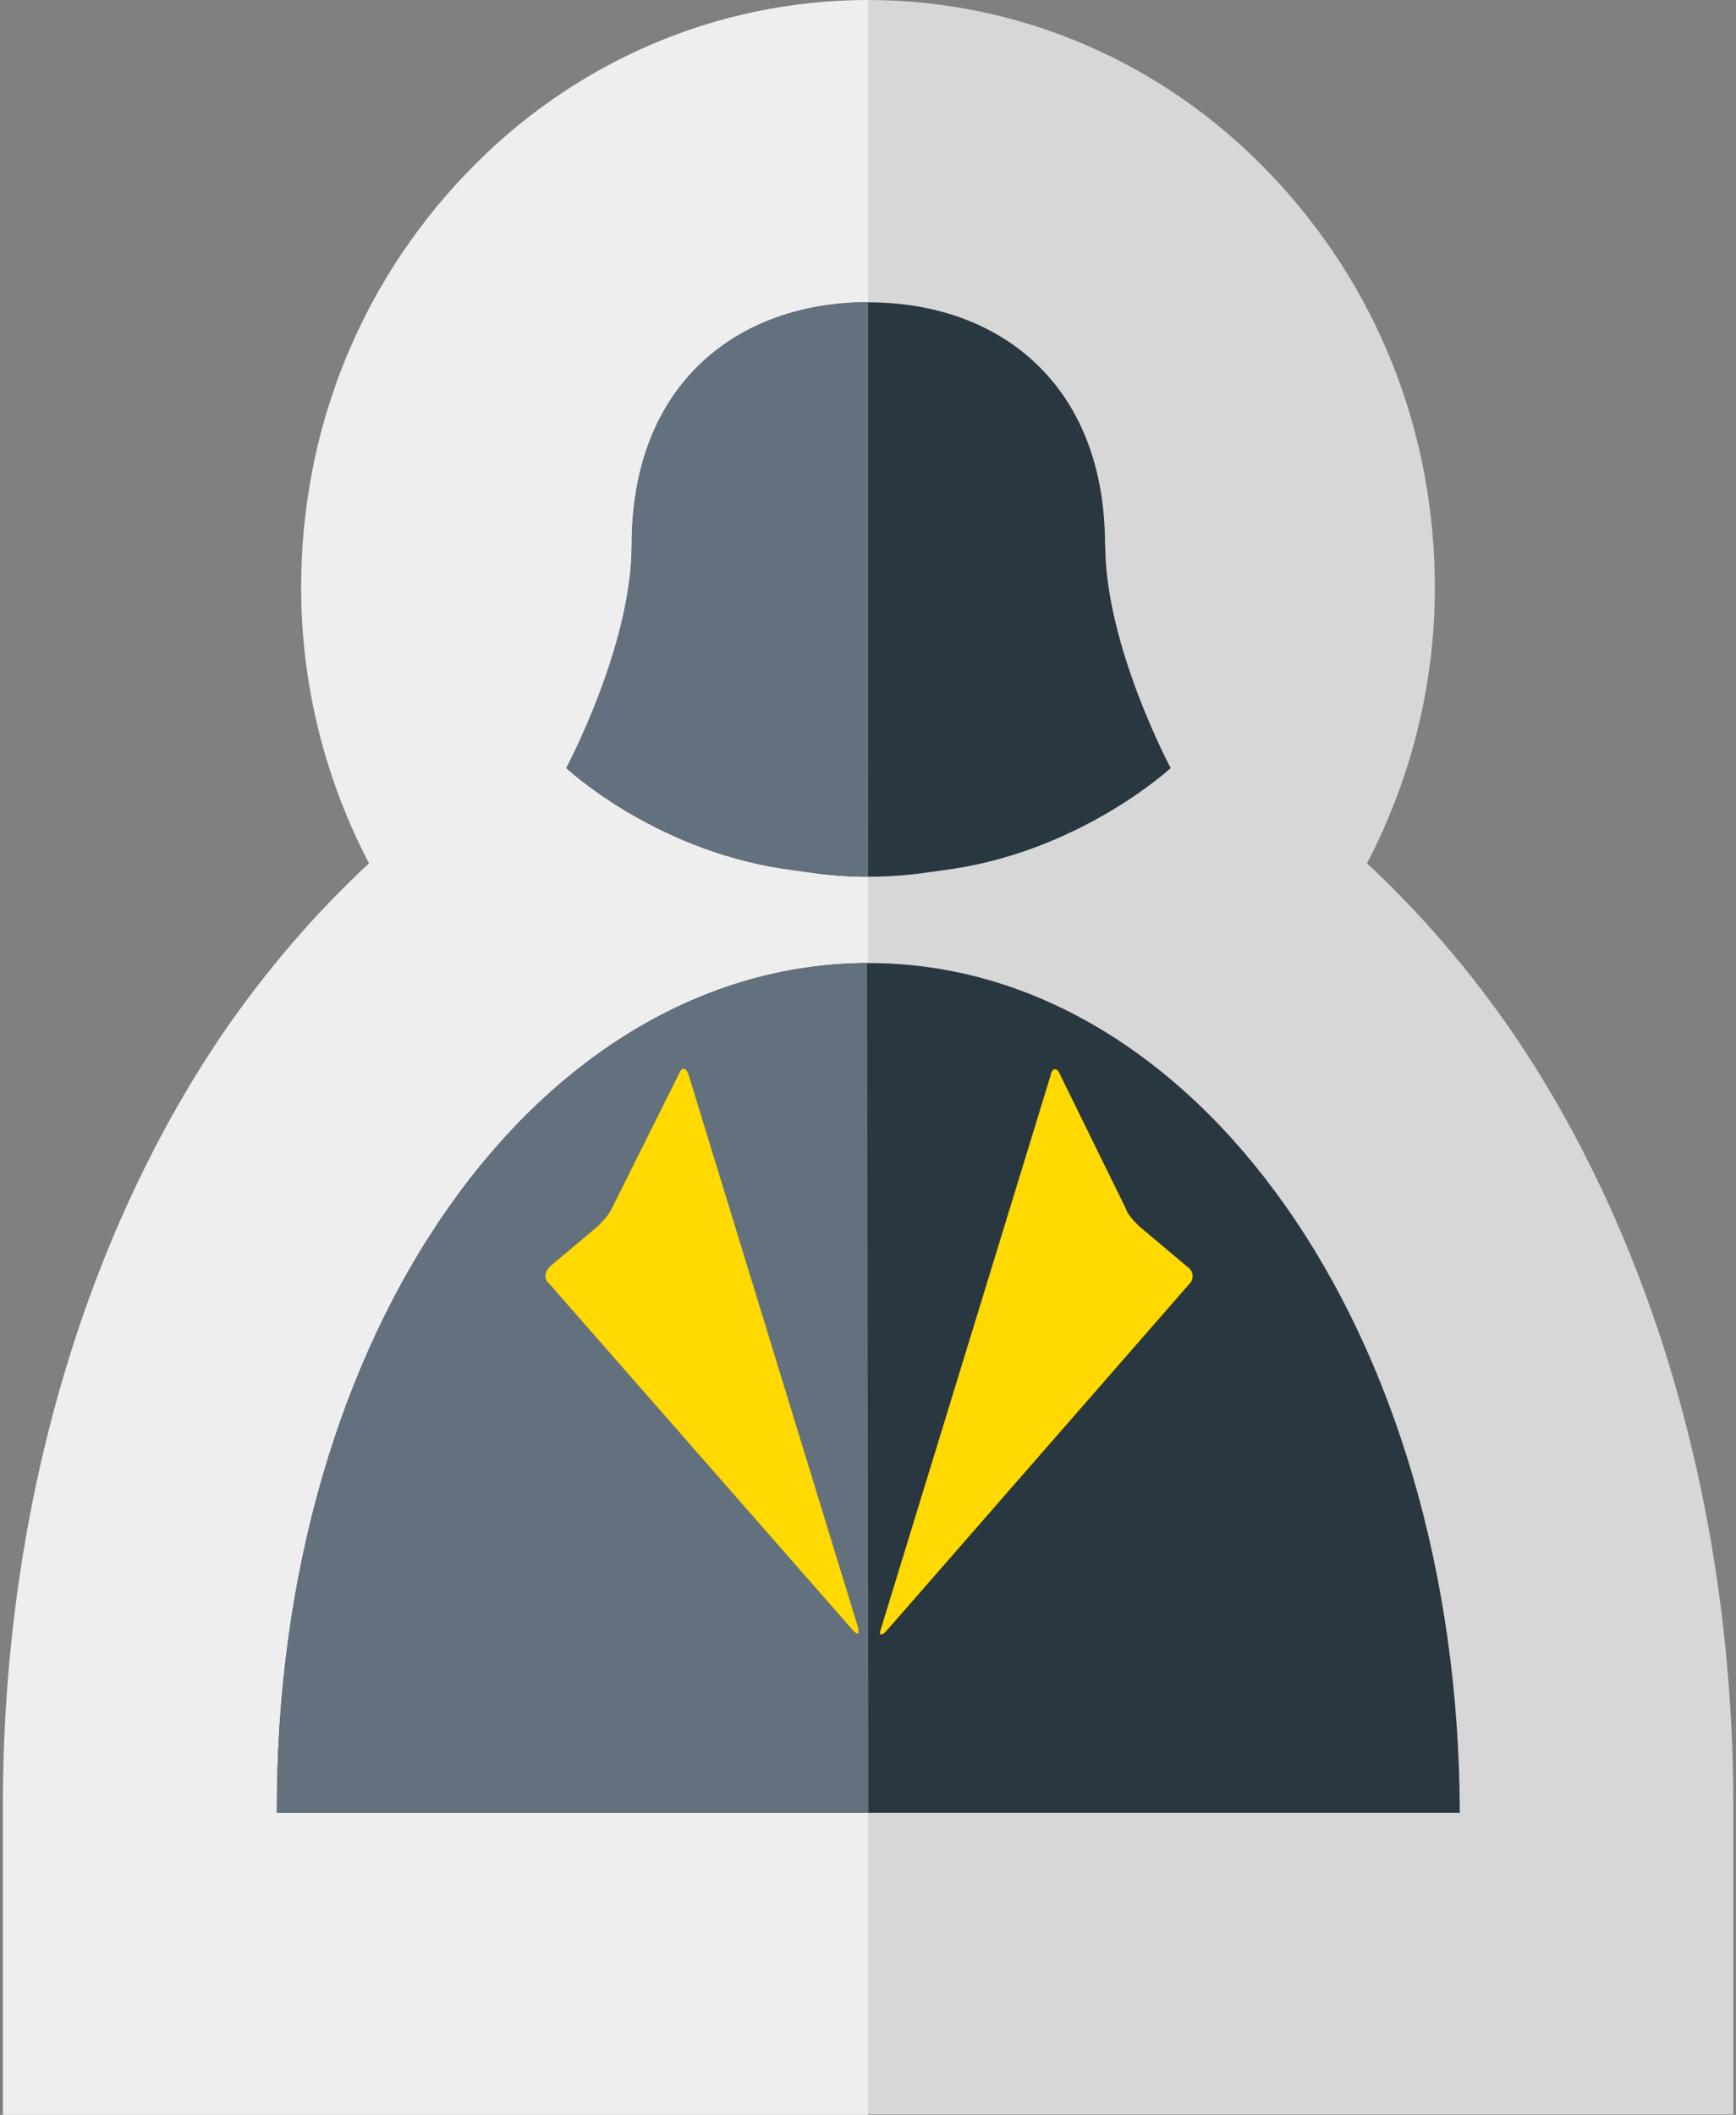
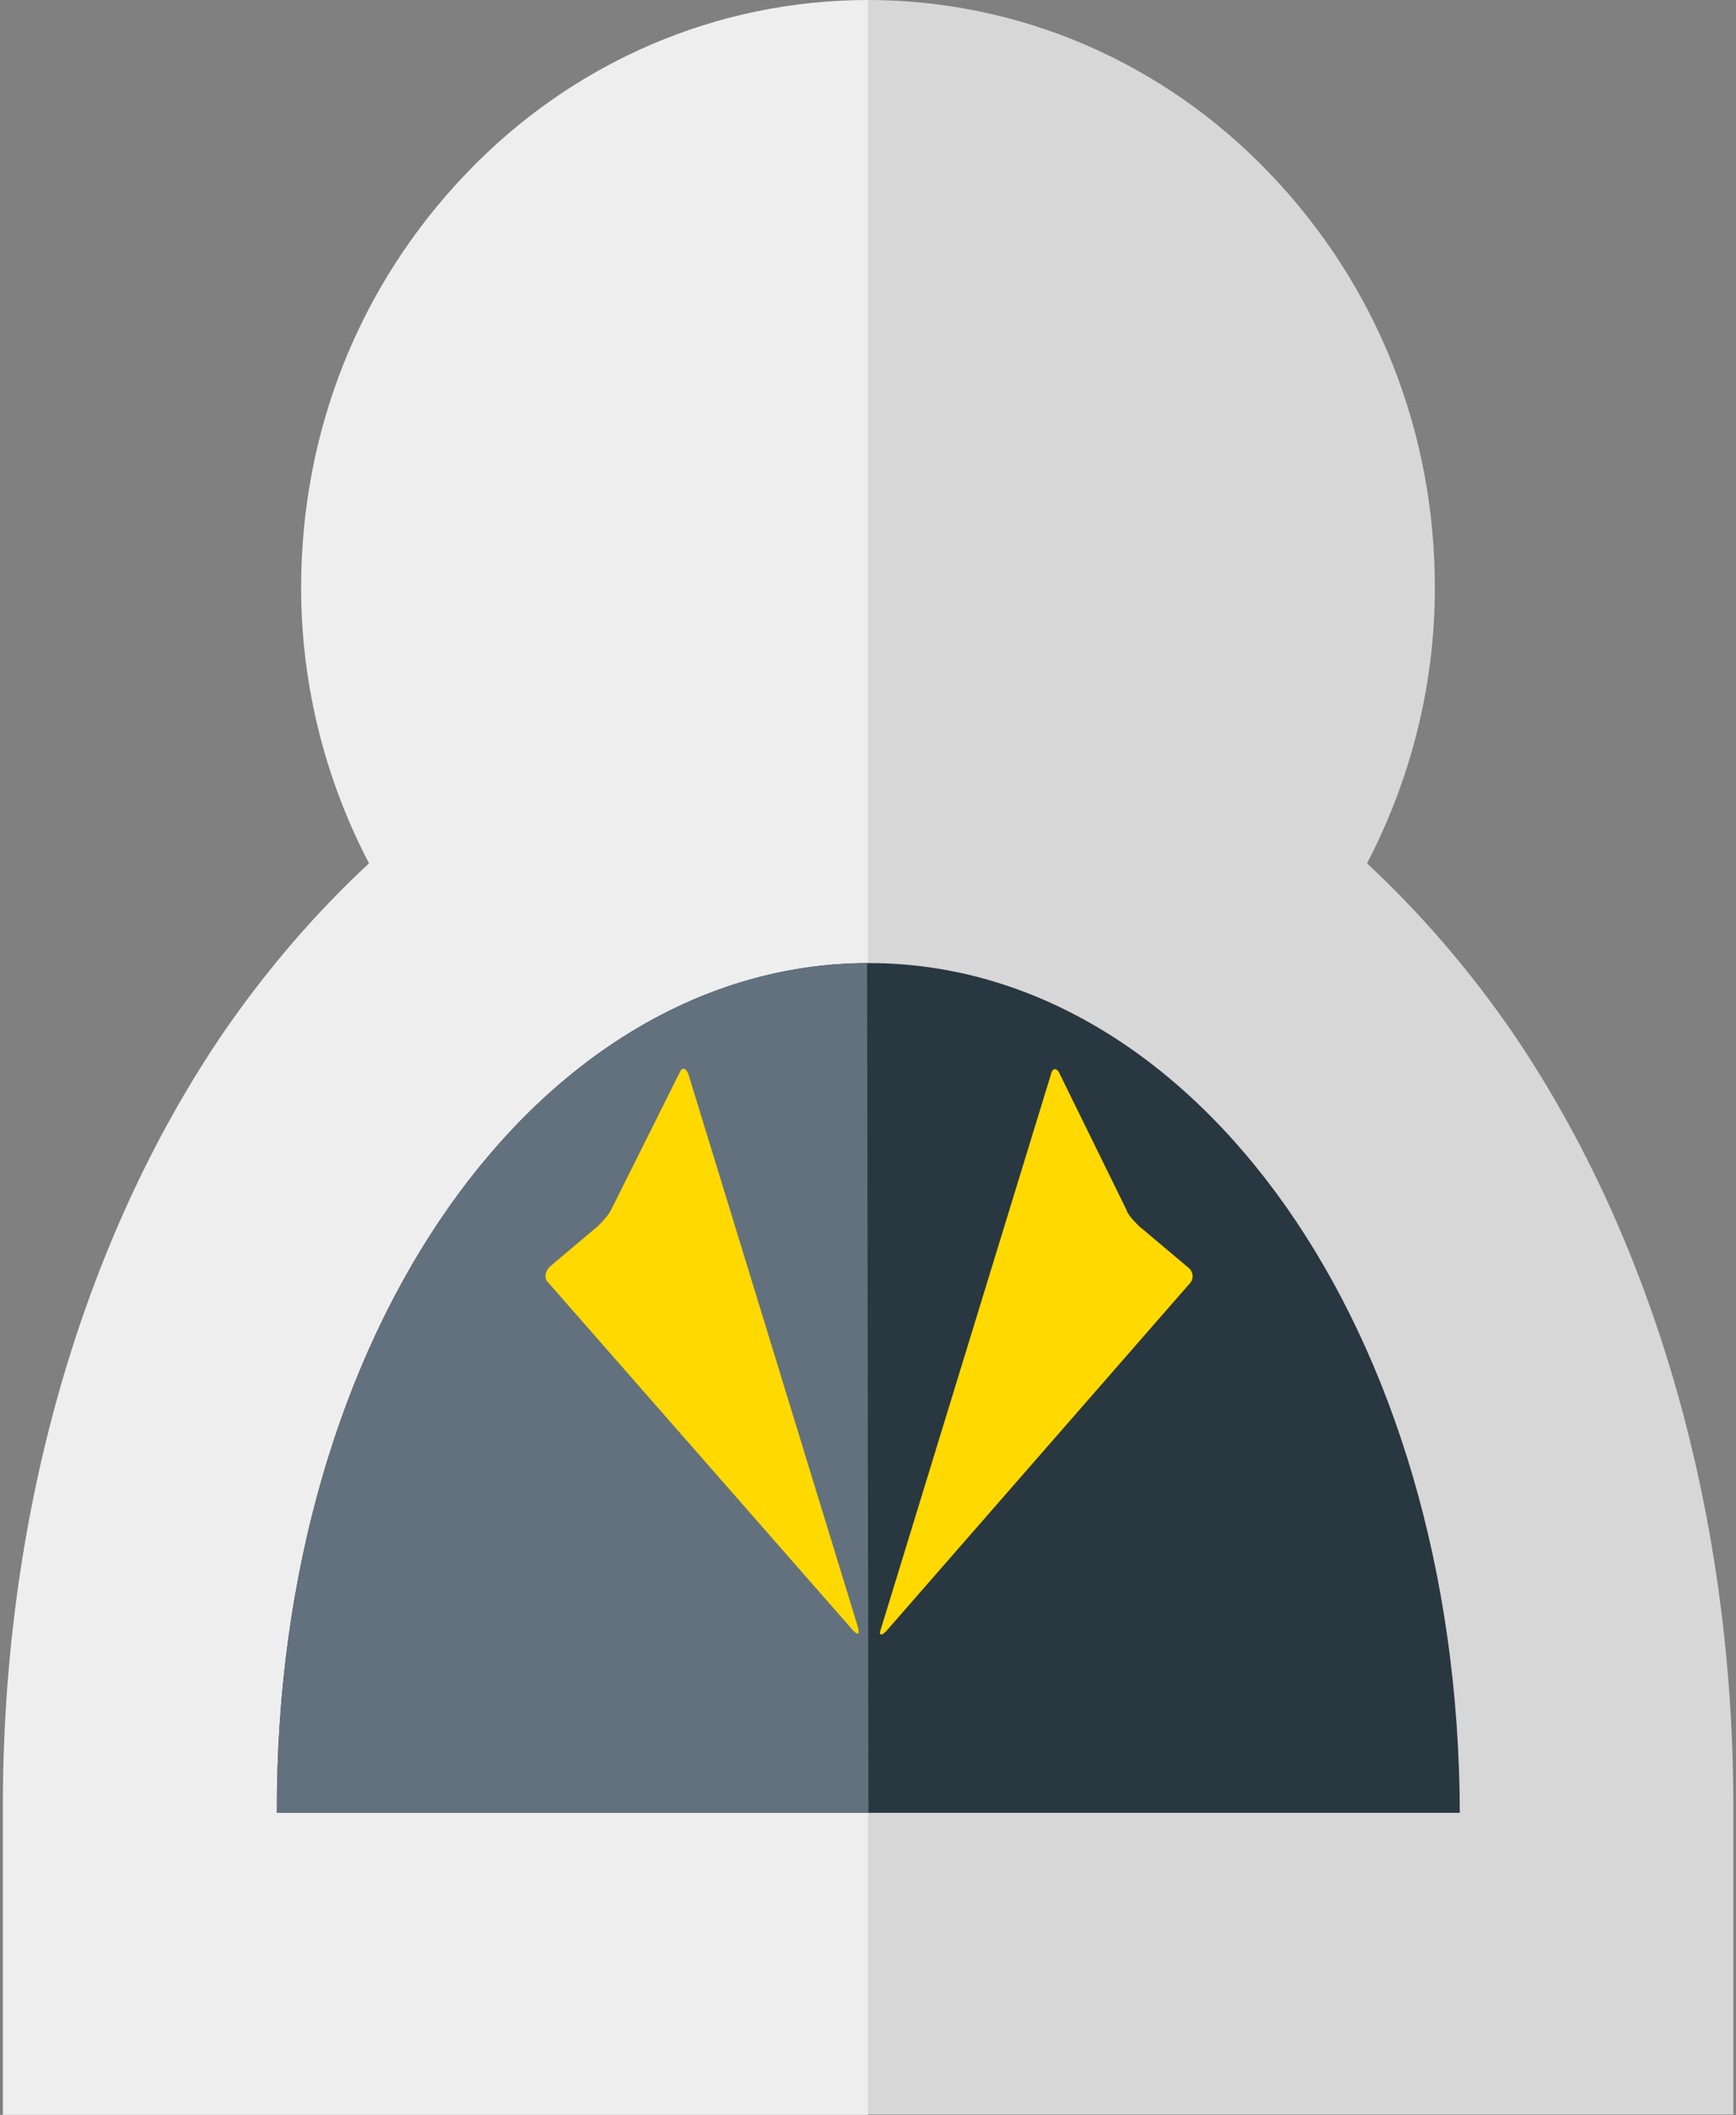
<svg xmlns="http://www.w3.org/2000/svg" id="Layer_1" data-name="Layer 1" width="78" height="95" viewBox="0 0 78 95">
  <rect x="0" y="0" width="78" height="95" fill="#808080" stroke="none" />
  <defs>
    <style>
      .cls-1 {
        fill: #293741;
      }

      .cls-2 {
        fill: #ffd900;
      }

      .cls-3 {
        fill: #62717d;
      }

      .cls-4 {
        fill: #d7d7d7;
      }

      .cls-5 {
        fill: #eee;
      }
    </style>
  </defs>
  <path class="cls-5" d="M39.01,0c-6.79,0-13.27,2.77-18.07,7.8-4.81,5.03-7.41,11.59-7.41,18.6,0,4.47,1.13,8.71,3.05,12.38-2.38,2.21-4.58,4.75-6.56,7.63C3.63,55.81.07,68.25.13,81.43v13.57h38.88V0h0Z" />
  <path class="cls-4" d="M38.99,0c6.79,0,13.27,2.77,18.07,7.8,4.81,5.03,7.41,11.59,7.41,18.6,0,4.47-1.13,8.71-3.05,12.38,2.37,2.21,4.58,4.75,6.56,7.63,6.39,9.39,9.95,21.83,9.9,35v13.57h-38.88s0-95,0-95Z" />
  <path class="cls-1" d="M12.44,81.43c-.06-21.71,11.82-38.11,26.52-38.17,14.7-.06,26.58,16.46,26.63,38.17H12.44Z" />
-   <path class="cls-1" d="M49.65,24.49c0-7.29-4.81-10.91-10.63-10.91h0c-5.82,0-10.63,3.62-10.63,10.91,0,4.52-2.94,10.01-2.94,10.01,0,0,3.85,3.62,9.73,4.52l1.13.16c1.8.27,3.63.27,5.43,0l1.13-.16c5.82-.9,9.73-4.52,9.73-4.52,0,0-2.94-5.49-2.94-10.01Z" />
  <g id="Inner">
    <path class="cls-3" d="M12.44,81.43c-.06-21.71,11.82-38.11,26.52-38.17l.06,38.17H12.44Z" />
  </g>
  <g id="Graphic">
    <g>
      <path class="cls-2" d="M27.48,54.29c-.11.28-.45.62-.62.79l-2.15,1.81c-.23.23-.28.57-.06.74l13.68,15.61c.23.23.28.17.23-.11l-7.63-24.88c-.11-.28-.28-.34-.4-.06,0,0-3.05,6.11-3.05,6.11Z" />
      <path class="cls-2" d="M51.23,55.13c-.23-.23-.57-.57-.62-.79l-3-6.11c-.11-.28-.34-.28-.4.06l-7.63,24.88c-.11.28,0,.34.23.11l13.63-15.61c.23-.23.17-.57-.06-.74,0,0-2.15-1.81-2.15-1.81Z" />
    </g>
  </g>
-   <path class="cls-3" d="M28.38,24.49c0,4.52-2.94,10.01-2.94,10.01,0,0,3.85,3.62,9.73,4.52l1.13.16c.9.13,1.8.2,2.71.2V13.57c-5.82,0-10.63,3.62-10.63,10.91h0Z" />
</svg>